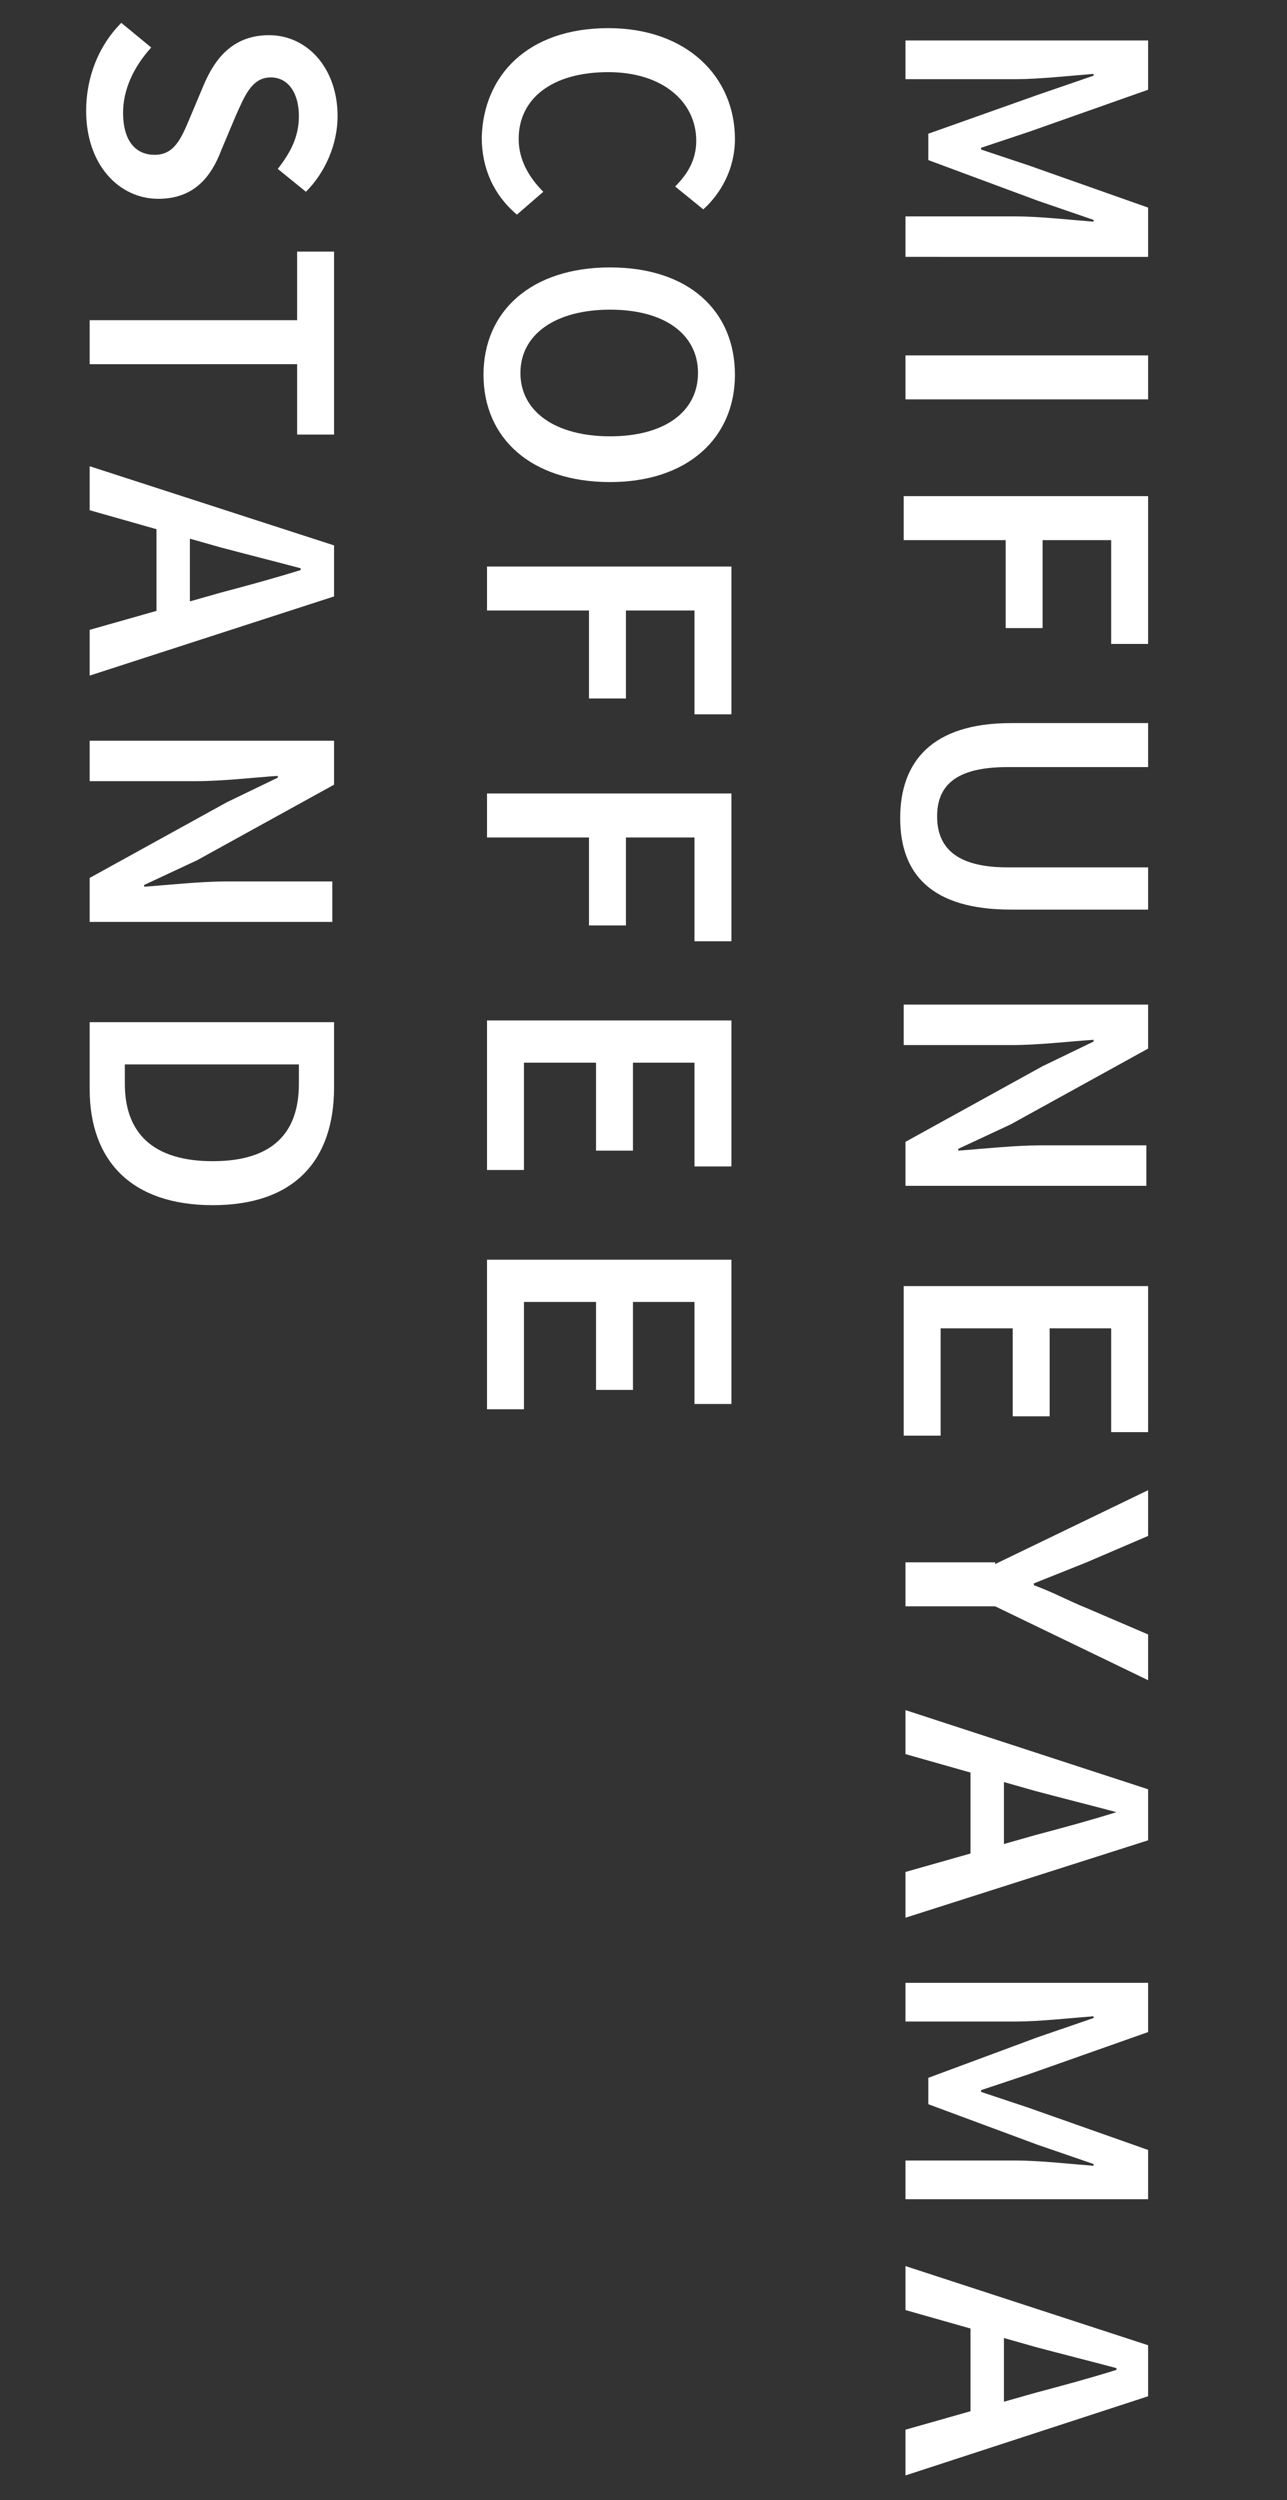
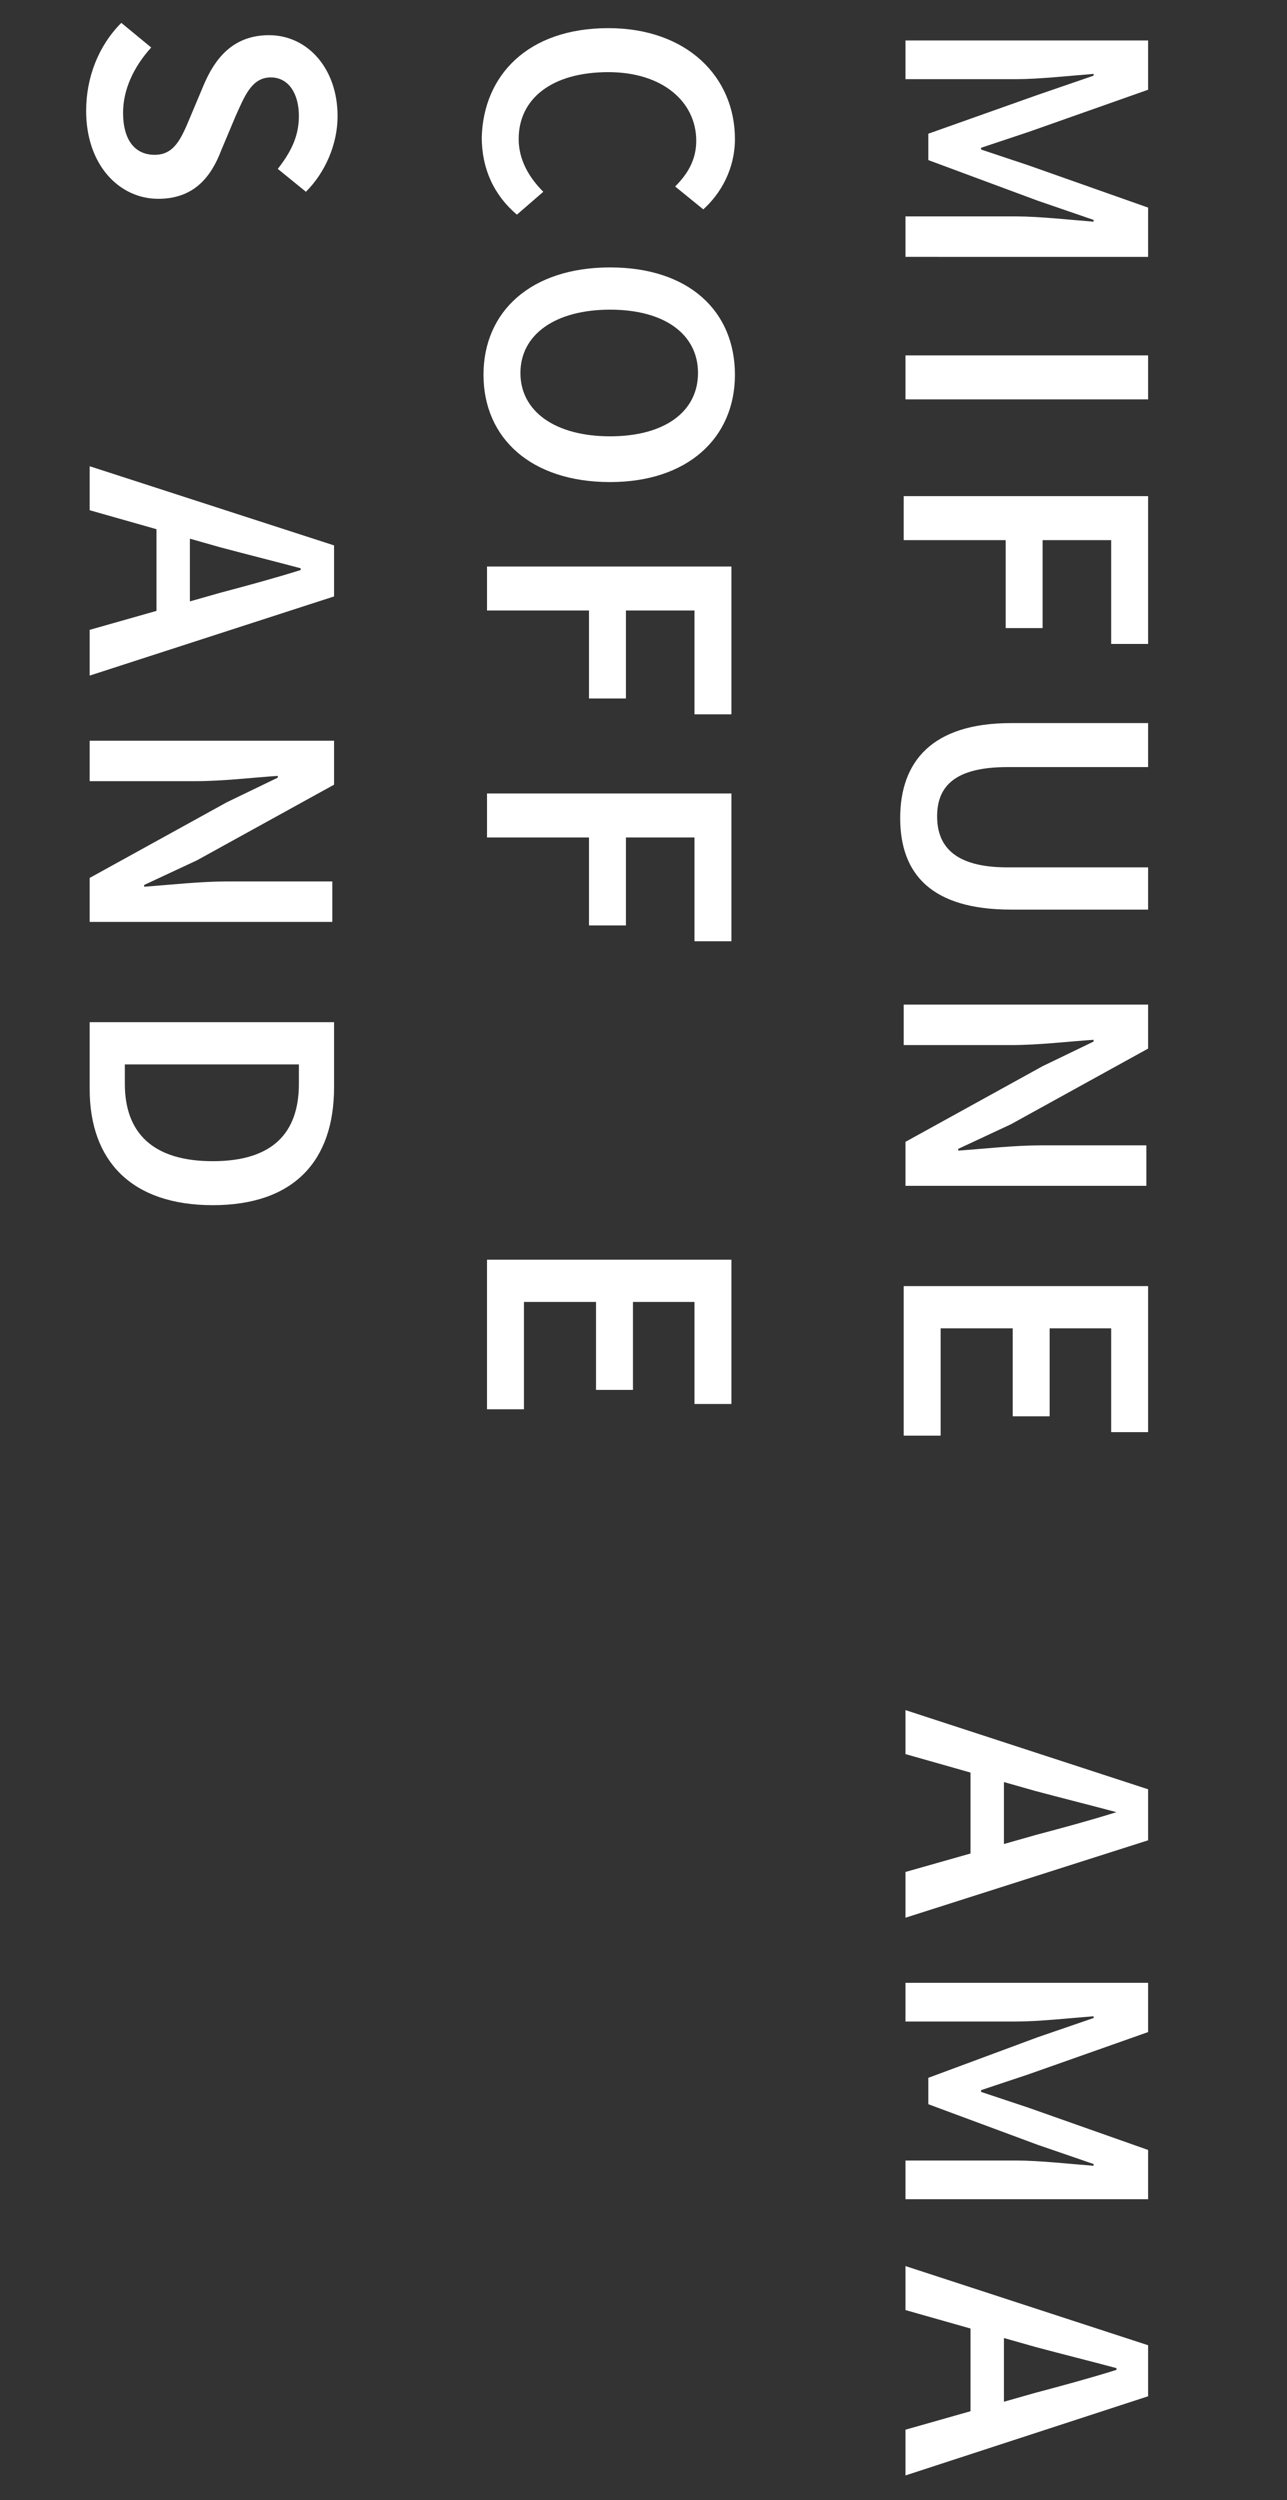
<svg xmlns="http://www.w3.org/2000/svg" version="1.1" id="レイヤー_1" x="0px" y="0px" viewBox="0 0 73.2 142.1" style="enable-background:new 0 0 73.2 142.1;" xml:space="preserve">
  <rect x="0" y="0" width="73.2" height="142.1" fill="#333333" stroke="none" />
  <style type="text/css">
	.st0{fill:#FFFFFF;}
</style>
  <g>
    <path class="st0" d="M65.3,2.3v2.8l-6.8,2.4c-0.9,0.3-1.8,0.6-2.7,0.9v0.1c0.9,0.3,1.8,0.6,2.7,0.9l6.8,2.4v2.8H51.5v-2.3h6.3   c1.3,0,3.1,0.2,4.4,0.3v-0.1L59,11.4l-6.2-2.3V7.6L59,5.4l3.2-1.1V4.2c-1.3,0.1-3.1,0.3-4.4,0.3h-6.3V2.3H65.3z" />
    <path class="st0" d="M65.3,20.2v2.5H51.5v-2.5H65.3z" />
    <path class="st0" d="M65.3,28.2v8.4h-2.1v-5.9h-3.9v5h-2.1v-5h-5.8v-2.5H65.3z" />
    <path class="st0" d="M57.5,41.1h7.8v2.5h-8c-3,0-4,1.1-4,2.8c0,1.7,1,2.9,4,2.9h8v2.4h-7.8c-4.5,0-6.3-2-6.3-5.2S53,41.1,57.5,41.1   z" />
    <path class="st0" d="M65.3,57.1v2.5l-7.8,4.3l-3,1.4v0.1c1.4-0.1,3.2-0.3,4.7-0.3h6v2.3H51.5v-2.5l7.8-4.3l2.9-1.4v-0.1   c-1.5,0.1-3.1,0.3-4.7,0.3h-6.1v-2.3H65.3z" />
    <path class="st0" d="M65.3,73.1v8.3h-2.1v-5.9h-3.5v5h-2.1v-5h-4.1v6.1h-2.1v-8.5H65.3z" />
-     <path class="st0" d="M56.6,88.9l8.7-4.2v2.6l-3.5,1.5c-1,0.4-2,0.8-3,1.2v0.1c1.1,0.4,2,0.9,3,1.3l3.5,1.5v2.6l-8.7-4.2h-5.1v-2.5   H56.6z" />
    <path class="st0" d="M65.3,101.7v2.9L51.5,109v-2.6l7.4-2.1c1.5-0.4,3-0.8,4.6-1.3V103c-1.5-0.4-3.1-0.8-4.6-1.2l-7.4-2.1v-2.5   L65.3,101.7z M57.1,99.8v6.5h-1.9v-6.5H57.1z" />
    <path class="st0" d="M65.3,112.7v2.8l-6.8,2.4c-0.9,0.3-1.8,0.6-2.7,0.9v0.1c0.9,0.3,1.8,0.6,2.7,0.9l6.8,2.4v2.8H51.5v-2.2h6.3   c1.3,0,3.1,0.2,4.4,0.3v-0.1l-3.2-1.1l-6.2-2.3v-1.5l6.2-2.3l3.2-1.1v-0.1c-1.3,0.1-3.1,0.3-4.4,0.3h-6.3v-2.2H65.3z" />
    <path class="st0" d="M65.3,133.3v2.9l-13.8,4.5v-2.6l7.4-2.1c1.5-0.4,3-0.8,4.6-1.3v-0.1c-1.5-0.4-3.1-0.8-4.6-1.2l-7.4-2.1v-2.5   L65.3,133.3z M57.1,131.5v6.5h-1.9v-6.5H57.1z" />
  </g>
  <g>
    <path class="st0" d="M34.6,1.6c4.5,0,7.2,2.8,7.2,6.3c0,1.7-0.8,3.1-1.8,4l-1.6-1.3c0.7-0.7,1.2-1.5,1.2-2.6c0-2.2-1.9-3.9-5-3.9   c-3.2,0-5.1,1.5-5.1,3.8c0,1.2,0.6,2.2,1.4,3l-1.5,1.3c-1.3-1.1-2-2.6-2-4.4C27.5,4.3,30,1.6,34.6,1.6z" />
    <path class="st0" d="M34.7,15.2c4.5,0,7.1,2.5,7.1,6.1s-2.7,6.1-7.1,6.1c-4.5,0-7.2-2.5-7.2-6.1S30.2,15.2,34.7,15.2z M34.7,24.8   c3.1,0,5-1.4,5-3.6s-1.9-3.6-5-3.6s-5.1,1.4-5.1,3.6S31.6,24.8,34.7,24.8z" />
    <path class="st0" d="M41.6,32.2v8.4h-2.1v-5.9h-3.9v5h-2.1v-5h-5.8v-2.5H41.6z" />
    <path class="st0" d="M41.6,45.1v8.4h-2.1v-5.9h-3.9v5h-2.1v-5h-5.8v-2.5H41.6z" />
-     <path class="st0" d="M41.6,58v8.3h-2.1v-5.9h-3.5v5h-2.1v-5h-4.1v6.1h-2.1V58H41.6z" />
    <path class="st0" d="M41.6,71.5v8.3h-2.1V74h-3.5v5h-2.1v-5h-4.1v6.1h-2.1v-8.5H41.6z" />
  </g>
  <g>
    <path class="st0" d="M6.9,1.3l1.7,1.4C7.6,3.8,7,5.1,7,6.4c0,1.6,0.7,2.4,1.8,2.4c1.1,0,1.5-0.9,2-2.1l0.8-1.9   c0.6-1.4,1.6-2.8,3.7-2.8c2.2,0,3.9,1.9,3.9,4.6c0,1.6-0.7,3.2-1.8,4.3l-1.6-1.3c0.7-0.9,1.2-1.8,1.2-3c0-1.3-0.6-2.2-1.6-2.2   c-1.1,0-1.5,1.1-2,2.2l-0.8,1.9C12,10.1,11,11.3,9,11.3c-2.2,0-4.1-1.9-4.1-5C4.9,4.4,5.6,2.6,6.9,1.3z" />
-     <path class="st0" d="M16.9,18.3v-4H19v10.4h-2.1v-4H5.1v-2.5H16.9z" />
    <path class="st0" d="M19,31v2.9L5.1,38.4v-2.6l7.4-2.1c1.5-0.4,3-0.8,4.6-1.3v-0.1c-1.5-0.4-3.1-0.8-4.6-1.2L5.1,29v-2.5L19,31z    M10.8,29.2v6.5H8.9v-6.5H10.8z" />
    <path class="st0" d="M19,42.1v2.5l-7.8,4.3l-3,1.4v0.1c1.4-0.1,3.2-0.3,4.7-0.3h6v2.3H5.1v-2.5l7.8-4.3l2.9-1.4v-0.1   c-1.5,0.1-3.1,0.3-4.7,0.3H5.1v-2.3H19z" />
    <path class="st0" d="M19,58.1v3.7c0,4.2-2.3,6.7-6.9,6.7s-7-2.5-7-6.6v-3.8H19z M7.1,61.6c0,2.8,1.6,4.4,5,4.4   c3.4,0,4.9-1.6,4.9-4.4v-1.1H7.1V61.6z" />
  </g>
  <g>
    <g>
      <path class="st0" d="M-34.7,2.3v2.8l-6.8,2.4c-0.9,0.3-1.8,0.6-2.7,0.9v0.1c0.9,0.3,1.8,0.6,2.7,0.9l6.8,2.4v2.8h-13.8v-2.3h6.3    c1.3,0,3.1,0.2,4.4,0.3v-0.1l-3.2-1.1l-6.2-2.3V7.6l6.2-2.3l3.2-1.1V4.2c-1.3,0.1-3.1,0.3-4.4,0.3h-6.3V2.3H-34.7z" />
      <path class="st0" d="M-34.7,20.2v2.5h-13.8v-2.5H-34.7z" />
      <path class="st0" d="M-34.7,28.2v8.4h-2.1v-5.9h-3.9v5h-2.1v-5h-5.8v-2.5H-34.7z" />
      <path class="st0" d="M-42.5,41.1h7.8v2.5h-8c-3,0-4,1.1-4,2.8c0,1.7,1,2.9,4,2.9h8v2.4h-7.8c-4.5,0-6.3-2-6.3-5.2    S-47,41.1-42.5,41.1z" />
      <path class="st0" d="M-34.7,57.1v2.5l-7.8,4.3l-3,1.4v0.1c1.4-0.1,3.2-0.3,4.7-0.3h6v2.3h-13.8v-2.5l7.8-4.3l2.9-1.4v-0.1    c-1.5,0.1-3.1,0.3-4.7,0.3h-6.1v-2.3H-34.7z" />
      <path class="st0" d="M-34.7,73.1v8.3h-2.1v-5.9h-3.5v5h-2.1v-5h-4.1v6.1h-2.1v-8.5H-34.7z" />
      <path class="st0" d="M-43.4,88.9l8.7-4.2v2.6l-3.5,1.5c-1,0.4-2,0.8-3,1.2v0.1c1.1,0.4,2,0.9,3,1.3l3.5,1.5v2.6l-8.7-4.2h-5.1    v-2.5H-43.4z" />
      <path class="st0" d="M-34.7,102v2.9l-13.8,4.5v-2.6l7.4-2.1c1.5-0.4,3-0.8,4.6-1.3v-0.1c-1.5-0.4-3.1-0.8-4.6-1.2l-7.4-2.1v-2.5    L-34.7,102z M-42.9,100.1v6.5h-1.9v-6.5H-42.9z" />
      <path class="st0" d="M-34.7,113.2v2.8l-6.8,2.4c-0.9,0.3-1.8,0.6-2.7,0.9v0.1c0.9,0.3,1.8,0.6,2.7,0.9l6.8,2.4v2.8h-13.8v-2.2h6.3    c1.3,0,3.1,0.2,4.4,0.3v-0.1l-3.2-1.1l-6.2-2.3v-1.5l6.2-2.3l3.2-1.1v-0.1c-1.3,0.1-3.1,0.3-4.4,0.3h-6.3v-2.2H-34.7z" />
      <path class="st0" d="M-34.7,133.8v2.9l-13.8,4.5v-2.6l7.4-2.1c1.5-0.4,3-0.8,4.6-1.3v-0.1c-1.5-0.4-3.1-0.8-4.6-1.2l-7.4-2.1v-2.5    L-34.7,133.8z M-42.9,131.9v6.5h-1.9v-6.5H-42.9z" />
    </g>
  </g>
  <g>
    <g>
      <path class="st0" d="M-65.4,1.6c4.5,0,7.2,2.8,7.2,6.3c0,1.7-0.8,3.1-1.8,4l-1.6-1.3c0.7-0.7,1.2-1.5,1.2-2.6c0-2.2-1.9-3.9-5-3.9    c-3.2,0-5.1,1.5-5.1,3.8c0,1.2,0.6,2.2,1.4,3l-1.5,1.3c-1.3-1.1-2-2.6-2-4.4C-72.5,4.3-70,1.6-65.4,1.6z" />
      <path class="st0" d="M-65.3,15.8c4.5,0,7.1,2.5,7.1,6.1s-2.7,6.1-7.1,6.1c-4.5,0-7.2-2.5-7.2-6.1S-69.8,15.8-65.3,15.8z     M-65.3,25.5c3.1,0,5-1.4,5-3.6c0-2.2-1.9-3.6-5-3.6s-5.1,1.4-5.1,3.6C-70.4,24.1-68.4,25.5-65.3,25.5z" />
      <path class="st0" d="M-58.4,32.9v8.4h-2.1v-5.9h-3.9v5h-2.1v-5h-5.8v-2.5H-58.4z" />
-       <path class="st0" d="M-58.4,45.8v8.4h-2.1v-5.9h-3.9v5h-2.1v-5h-5.8v-2.5H-58.4z" />
      <path class="st0" d="M-58.4,58.7v8.3h-2.1v-5.9h-3.5v5h-2.1v-5h-4.1v6.1h-2.1v-8.5H-58.4z" />
      <path class="st0" d="M-58.4,72.2v8.3h-2.1v-5.9h-3.5v5h-2.1v-5h-4.1v6.1h-2.1v-8.5H-58.4z" />
    </g>
  </g>
  <g>
    <g>
      <path class="st0" d="M-93.1,1.3l1.7,1.4c-0.9,1-1.6,2.3-1.6,3.6c0,1.6,0.7,2.4,1.8,2.4c1.1,0,1.5-0.9,2-2.1l0.8-1.9    c0.6-1.4,1.6-2.8,3.7-2.8c2.2,0,3.9,1.9,3.9,4.6c0,1.6-0.7,3.2-1.8,4.3l-1.6-1.3c0.7-0.9,1.2-1.8,1.2-3c0-1.3-0.6-2.2-1.6-2.2    c-1.1,0-1.5,1.1-2,2.2l-0.8,1.9c-0.7,1.6-1.7,2.8-3.7,2.8c-2.2,0-4.1-1.9-4.1-5C-95.1,4.4-94.4,2.6-93.1,1.3z" />
      <path class="st0" d="M-83.1,18.7v-4h2.1v10.4h-2.1v-4h-11.8v-2.5H-83.1z" />
      <path class="st0" d="M-81.1,32.3v2.9l-13.8,4.5v-2.6l7.4-2.1c1.5-0.4,3-0.8,4.6-1.3v-0.1c-1.5-0.4-3.1-0.8-4.6-1.2l-7.4-2.1v-2.5    L-81.1,32.3z M-89.2,30.4V37h-1.9v-6.5H-89.2z" />
      <path class="st0" d="M-81.1,43.5V46l-7.8,4.3l-3,1.4v0.1c1.4-0.1,3.2-0.3,4.7-0.3h6v2.3h-13.8v-2.5l7.8-4.3l2.9-1.4v-0.1    c-1.5,0.1-3.1,0.3-4.7,0.3h-6.1v-2.3H-81.1z" />
      <path class="st0" d="M-81.1,59.5v3.7c0,4.2-2.3,6.7-6.9,6.7s-7-2.5-7-6.6v-3.8H-81.1z M-92.9,63c0,2.8,1.6,4.4,5,4.4    c3.4,0,4.9-1.6,4.9-4.4v-1.1h-9.9V63z" />
    </g>
  </g>
</svg>